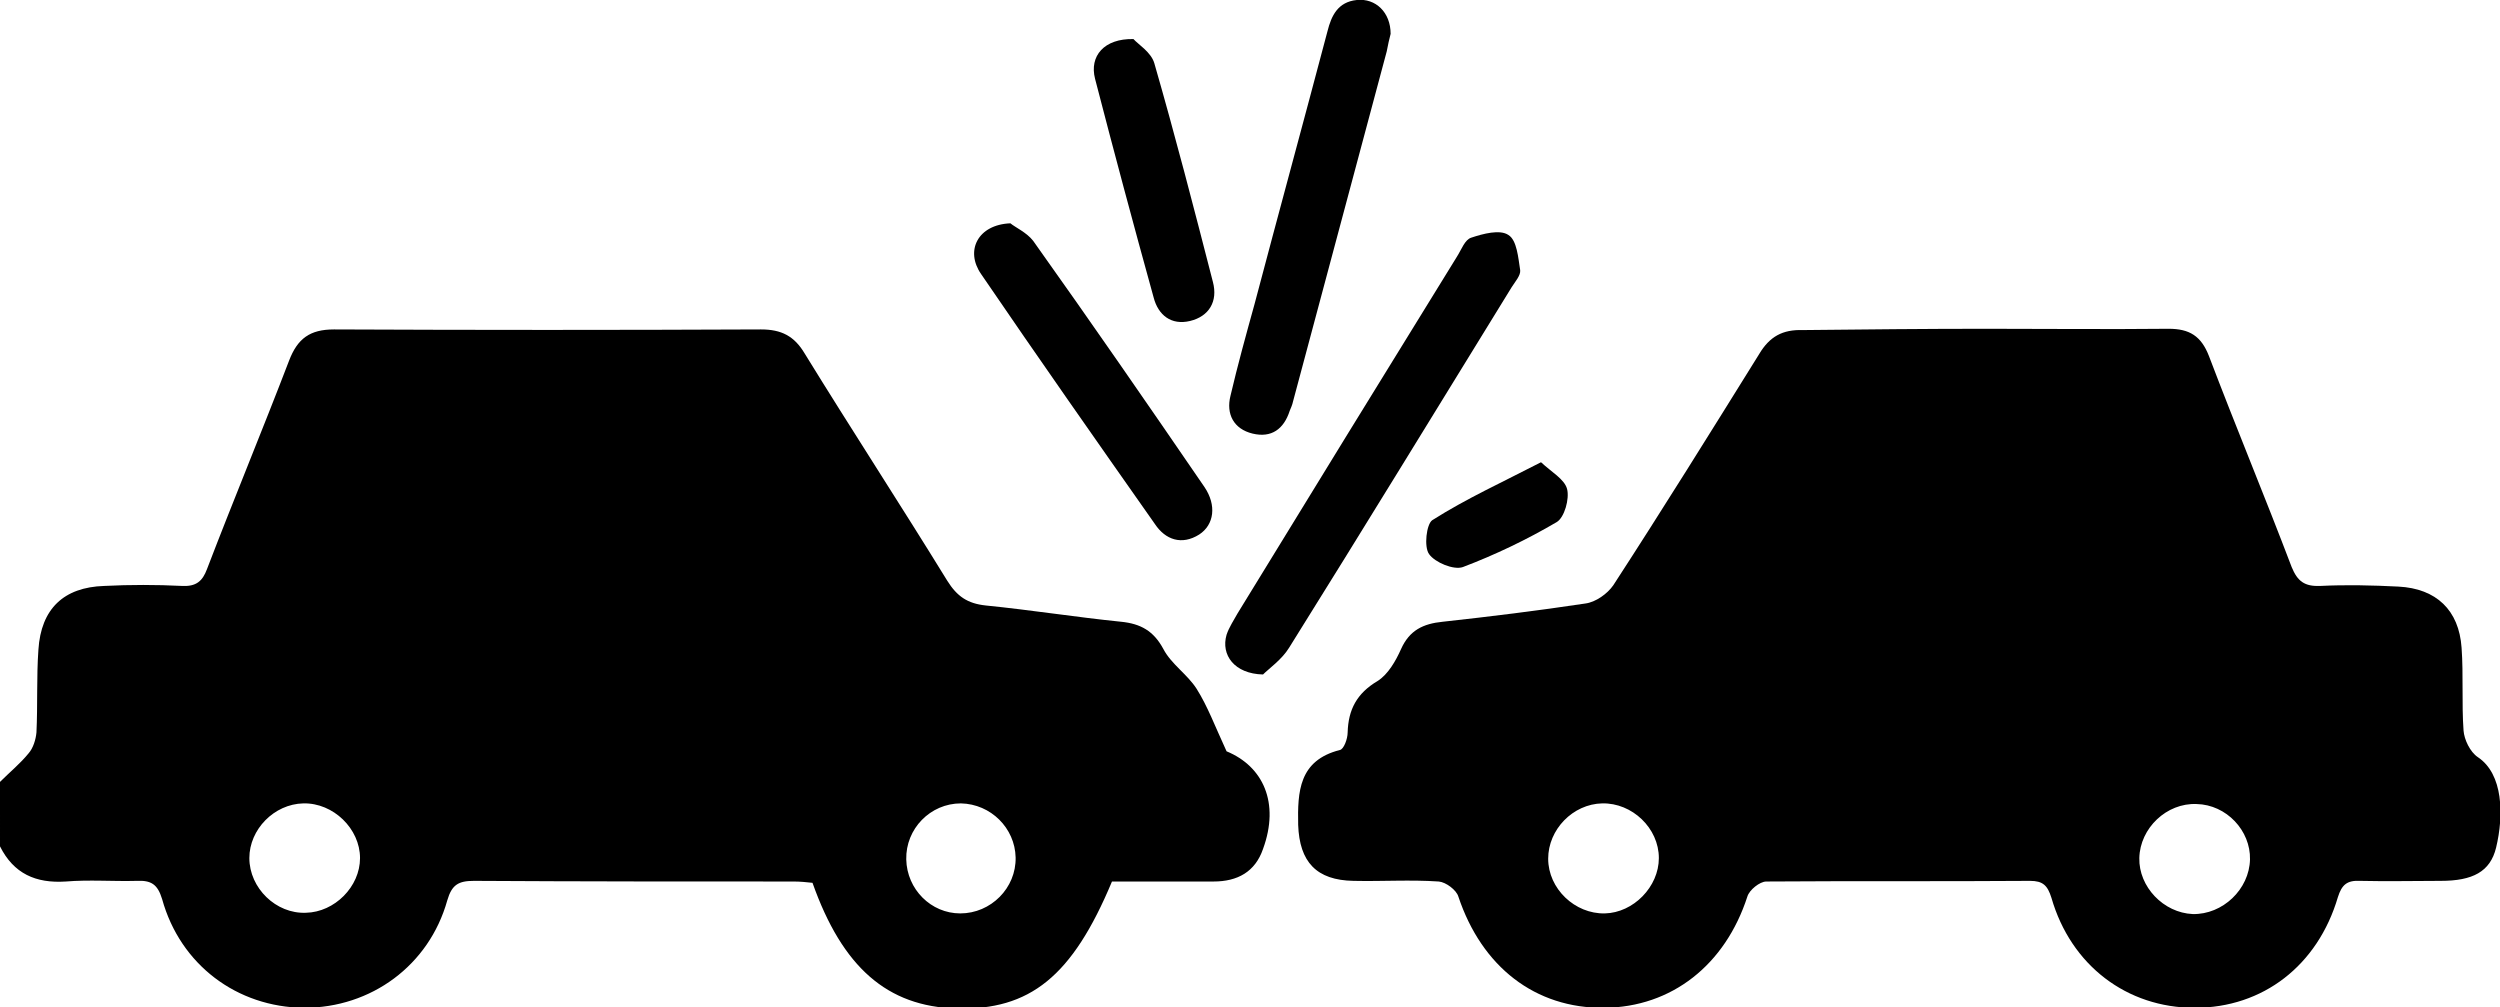
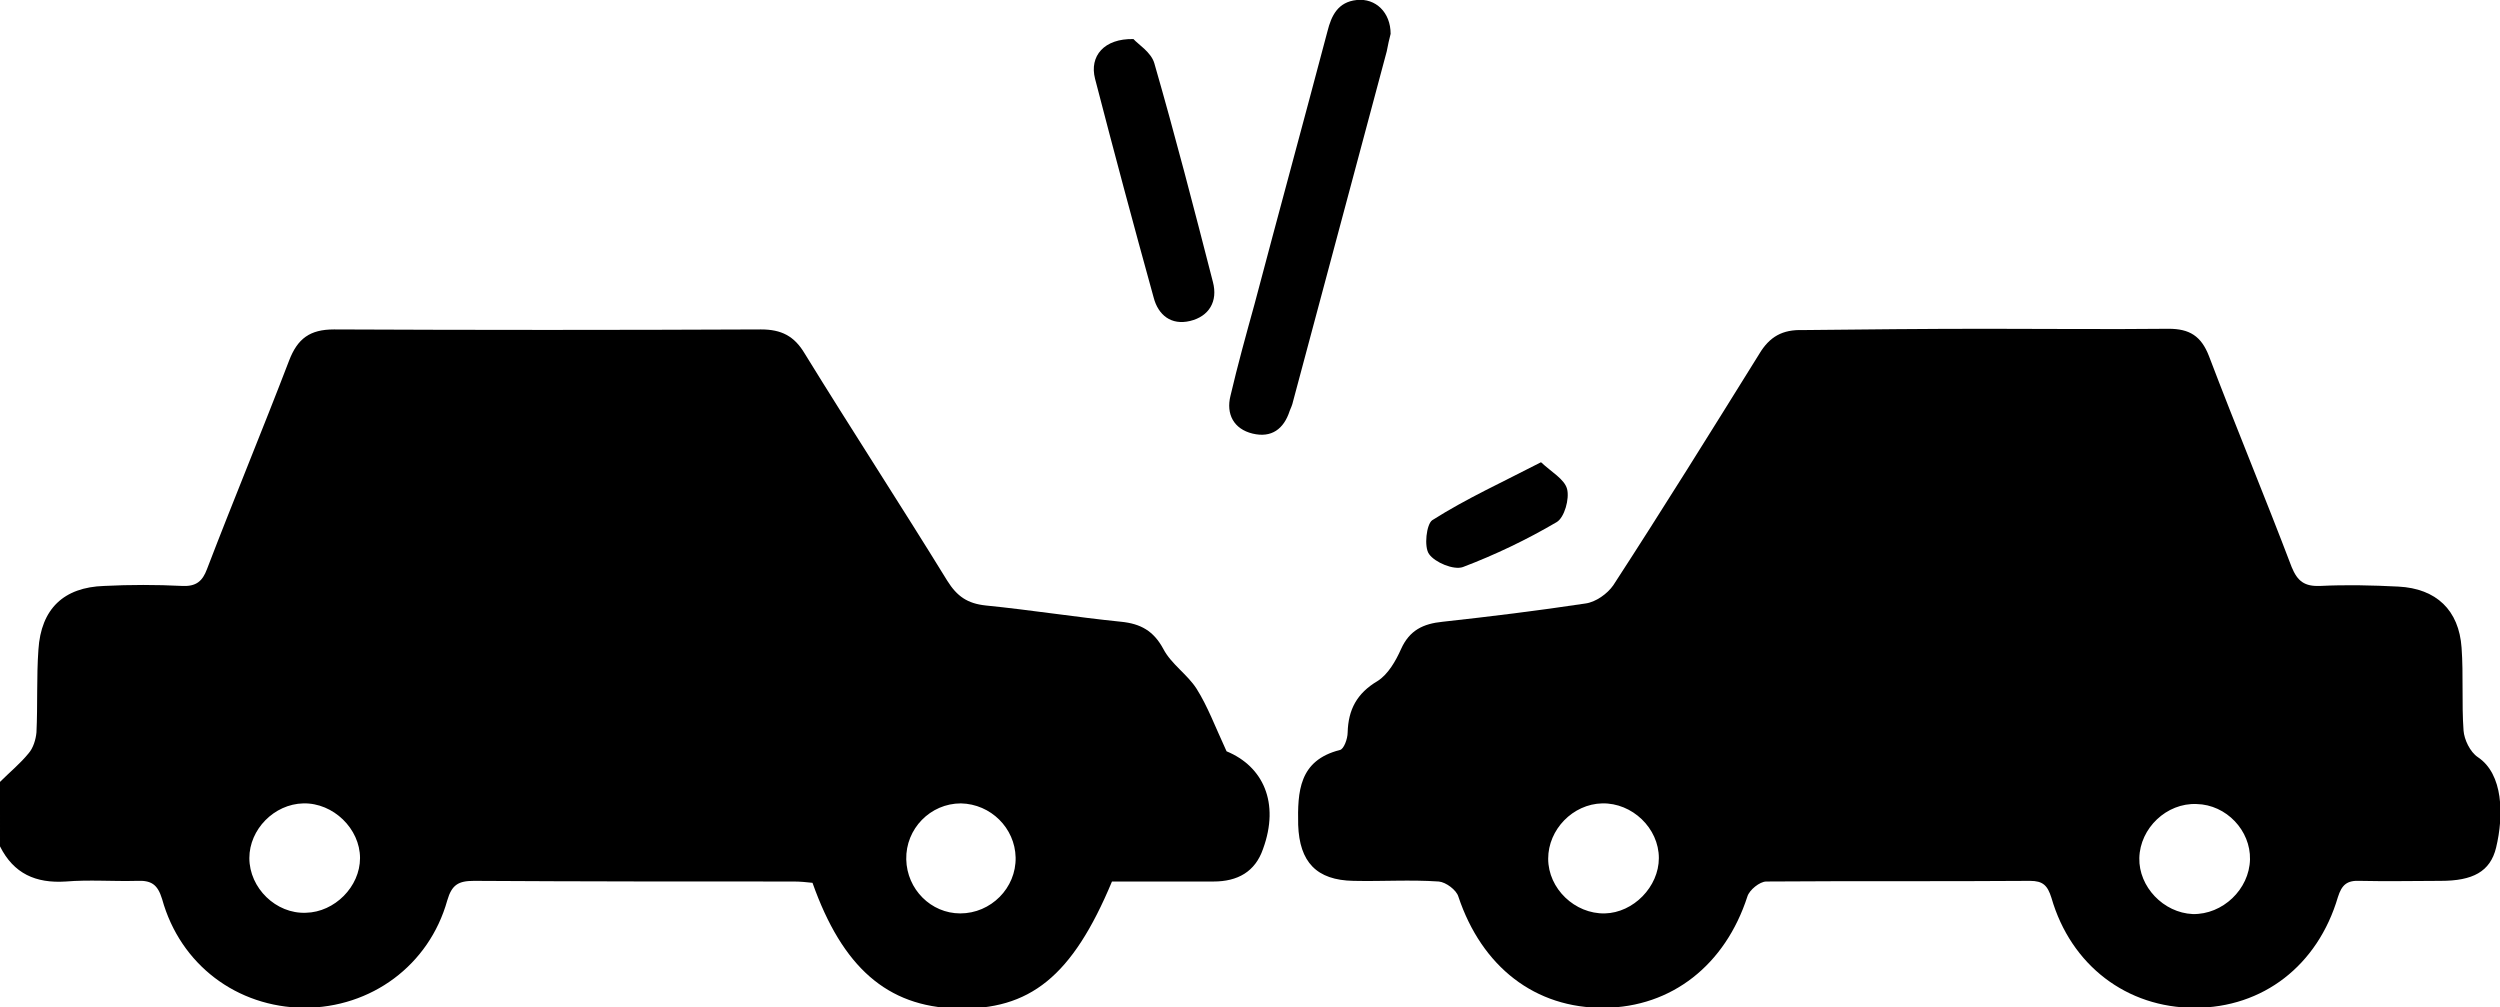
<svg xmlns="http://www.w3.org/2000/svg" version="1.1" id="Layer_1" x="0px" y="0px" viewBox="0 0 384 154.7" style="enable-background:new 0 0 384 154.7;" xml:space="preserve">
  <g>
    <path d="M0,120.1c1.5-1.5,3.1-2.8,4.4-4.4c0.7-0.8,1.1-2.1,1.2-3.2c0.2-4.2,0-8.5,0.3-12.7C6.3,93.5,9.8,90.2,16,90   c4-0.2,8-0.2,12,0c2.1,0.1,3.1-0.7,3.8-2.6c4.1-10.7,8.5-21.3,12.6-32c1.3-3.4,3.2-4.8,6.9-4.8c21.9,0.1,43.7,0.1,65.6,0   c3.1,0,5.1,1,6.7,3.7c7.2,11.7,14.7,23.2,21.9,34.9c1.5,2.4,3.1,3.5,5.9,3.8c7,0.7,13.9,1.8,20.8,2.5c3,0.3,5,1.4,6.5,4.2   c1.2,2.3,3.7,3.9,5.1,6.1c1.7,2.7,2.8,5.7,4.6,9.6c5.6,2.3,8.2,7.9,5.6,15c-1.2,3.5-3.9,5-7.6,5c-5.2,0-10.5,0-15.6,0   c-6.1,14.6-12.6,19.8-23.9,19.5c-10.6-0.3-17.5-6.3-22.1-19.3c-0.9-0.1-1.9-0.2-2.9-0.2c-16.4,0-32.7,0-49.1-0.1   c-2.4,0-3.4,0.6-4.1,3c-2.8,10-11.7,16.5-22,16.5c-10.3-0.1-19-6.6-21.8-16.7c-0.7-2.3-1.7-2.9-3.9-2.8c-3.6,0.1-7.3-0.2-10.9,0.1   c-4.6,0.3-8-1.2-10.1-5.4C0,126.6,0,123.3,0,120.1z M46.6,123.4c-4.5,0.1-8.3,4-8.3,8.4c0,4.6,4.1,8.6,8.7,8.4   c4.4-0.1,8.3-4,8.3-8.4C55.3,127.3,51.2,123.3,46.6,123.4z M156,131.7c-0.1-4.5-3.8-8.2-8.4-8.3c-4.7,0-8.5,3.9-8.4,8.6   c0.1,4.6,3.8,8.3,8.3,8.3C152.2,140.3,156.1,136.4,156,131.7z" />
    <path d="M305,50.5c9.4,0,18.7,0.1,28.1,0c3.2,0,5,1.1,6.2,4.2c4.1,10.8,8.6,21.6,12.7,32.4c0.9,2.2,2,3,4.4,2.9c4-0.2,8-0.1,12,0.1   c5.8,0.3,9.3,3.6,9.7,9.4c0.3,4.2,0,8.5,0.3,12.7c0.1,1.4,1,3.3,2.2,4.1c3.9,2.6,4,8.9,2.8,13.9c-0.9,3.7-3.6,5.1-8.5,5.1   c-4.1,0-8.2,0.1-12.4,0c-2-0.1-2.8,0.6-3.4,2.5c-3.1,10.5-11.5,17-22,17c-10.4,0-19-6.5-22-16.9c-0.6-1.9-1.3-2.6-3.3-2.6   c-13.5,0.1-27,0-40.5,0.1c-1,0-2.6,1.3-2.9,2.3c-3.4,10.5-11.6,17-22,17.1c-10.6,0.1-18.8-6.3-22.4-17.1c-0.3-1-1.9-2.2-3-2.3   c-4.4-0.3-8.7,0-13.1-0.1c-5.7-0.1-8.3-2.9-8.5-8.6c-0.1-5.1,0.1-9.9,6.4-11.5c0.6-0.1,1.2-1.7,1.2-2.7c0.1-3.5,1.4-6,4.6-7.9   c1.6-1,2.8-3.1,3.6-4.9c1.3-2.9,3.4-3.9,6.4-4.2c7.3-0.8,14.6-1.7,21.9-2.8c1.6-0.2,3.4-1.5,4.3-2.8c7.6-11.7,15-23.6,22.4-35.5   c1.6-2.7,3.6-3.8,6.7-3.7C286.3,50.6,295.7,50.5,305,50.5z M254.8,131.8c0-4.6-4.1-8.5-8.7-8.4c-4.5,0.1-8.3,4-8.3,8.5   c0,4.6,4.1,8.5,8.7,8.4C250.9,140.2,254.8,136.2,254.8,131.8z M345.6,132c0.1-4.4-3.6-8.4-8.2-8.5c-4.6-0.2-8.7,3.7-8.8,8.3   c-0.1,4.4,3.7,8.4,8.2,8.6C341.4,140.5,345.5,136.6,345.6,132z" />
-     <path d="M194,103.6c-4.4-0.1-6.5-3-5.6-6.1c0.4-1.2,1.1-2.2,1.7-3.3c11.2-18.3,22.4-36.5,33.7-54.8c0.7-1.1,1.2-2.6,2.2-2.9   c1.8-0.6,4.4-1.3,5.7-0.4c1.3,0.8,1.5,3.5,1.8,5.4c0.1,0.8-0.8,1.8-1.3,2.6c-11.4,18.5-22.7,37-34.2,55.4   C196.9,101.3,194.9,102.7,194,103.6z" />
    <path d="M213.6,5.2c-0.2,0.7-0.4,1.7-0.6,2.7c-4.8,17.9-9.6,35.9-14.4,53.8c-0.1,0.5-0.3,0.9-0.5,1.4c-0.9,2.8-2.8,4.2-5.7,3.5   c-2.9-0.7-4.1-3-3.4-5.8c1.1-4.7,2.4-9.4,3.7-14.1c3.7-14,7.5-27.9,11.2-41.9c0.6-2.4,1.6-4.5,4.5-4.8   C211.3-0.3,213.6,1.9,213.6,5.2z" />
-     <path d="M155.2,34.3c0.7,0.6,2.5,1.4,3.5,2.7c8.9,12.5,17.6,25.1,26.3,37.8c1.9,2.8,1.5,5.8-0.8,7.3c-2.7,1.7-5.2,0.8-6.8-1.6   c-9-12.8-17.9-25.5-26.7-38.4C148.2,38.5,150.2,34.5,155.2,34.3z" />
    <path d="M174.1,6c0.7,0.8,2.7,2,3.2,3.7c3.2,11.1,6.1,22.3,9,33.6c0.8,3-0.6,5.3-3.5,6c-2.9,0.7-4.9-0.9-5.6-3.6   c-3.1-11.2-6.1-22.4-9-33.6C167.3,8.6,169.6,5.9,174.1,6z" />
    <path d="M236.7,71c1.6,1.5,3.6,2.6,4,4.1c0.4,1.5-0.4,4.4-1.6,5.1c-4.6,2.7-9.4,5-14.4,6.9c-1.4,0.5-4.3-0.7-5.2-2   c-0.8-1.1-0.4-4.6,0.5-5.2C225.2,76.6,230.7,74.1,236.7,71z" />
  </g>
</svg>